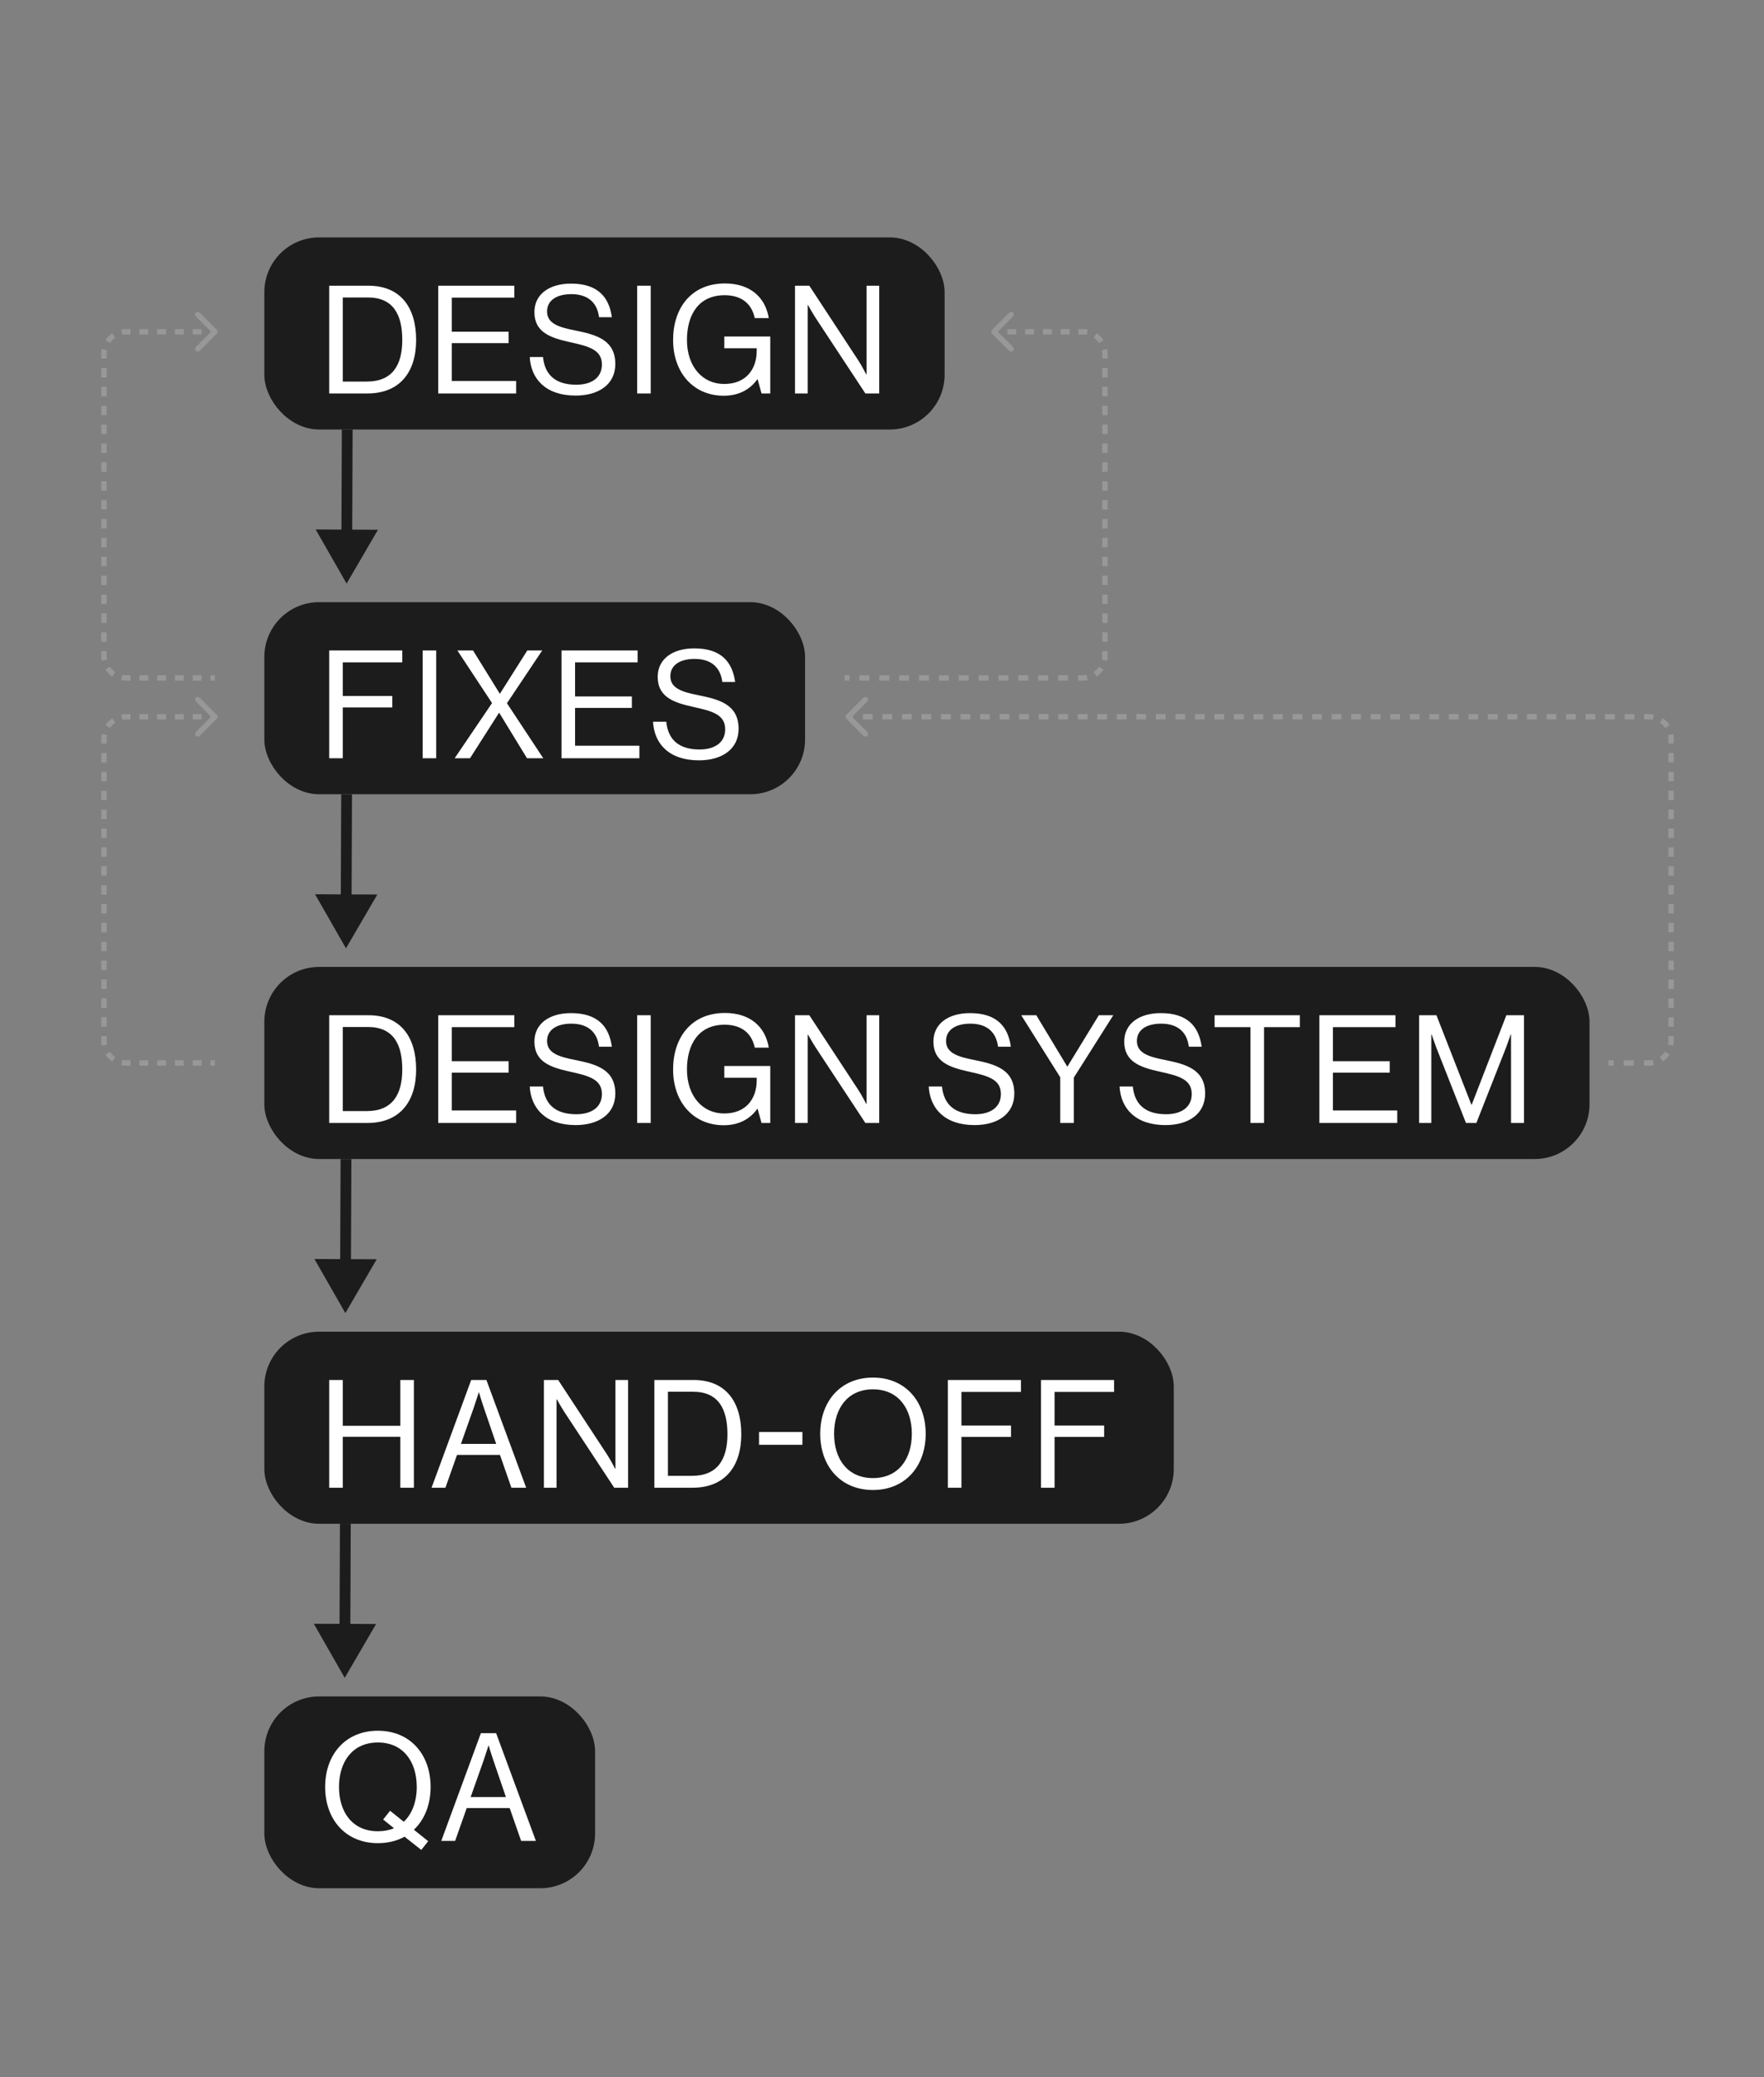
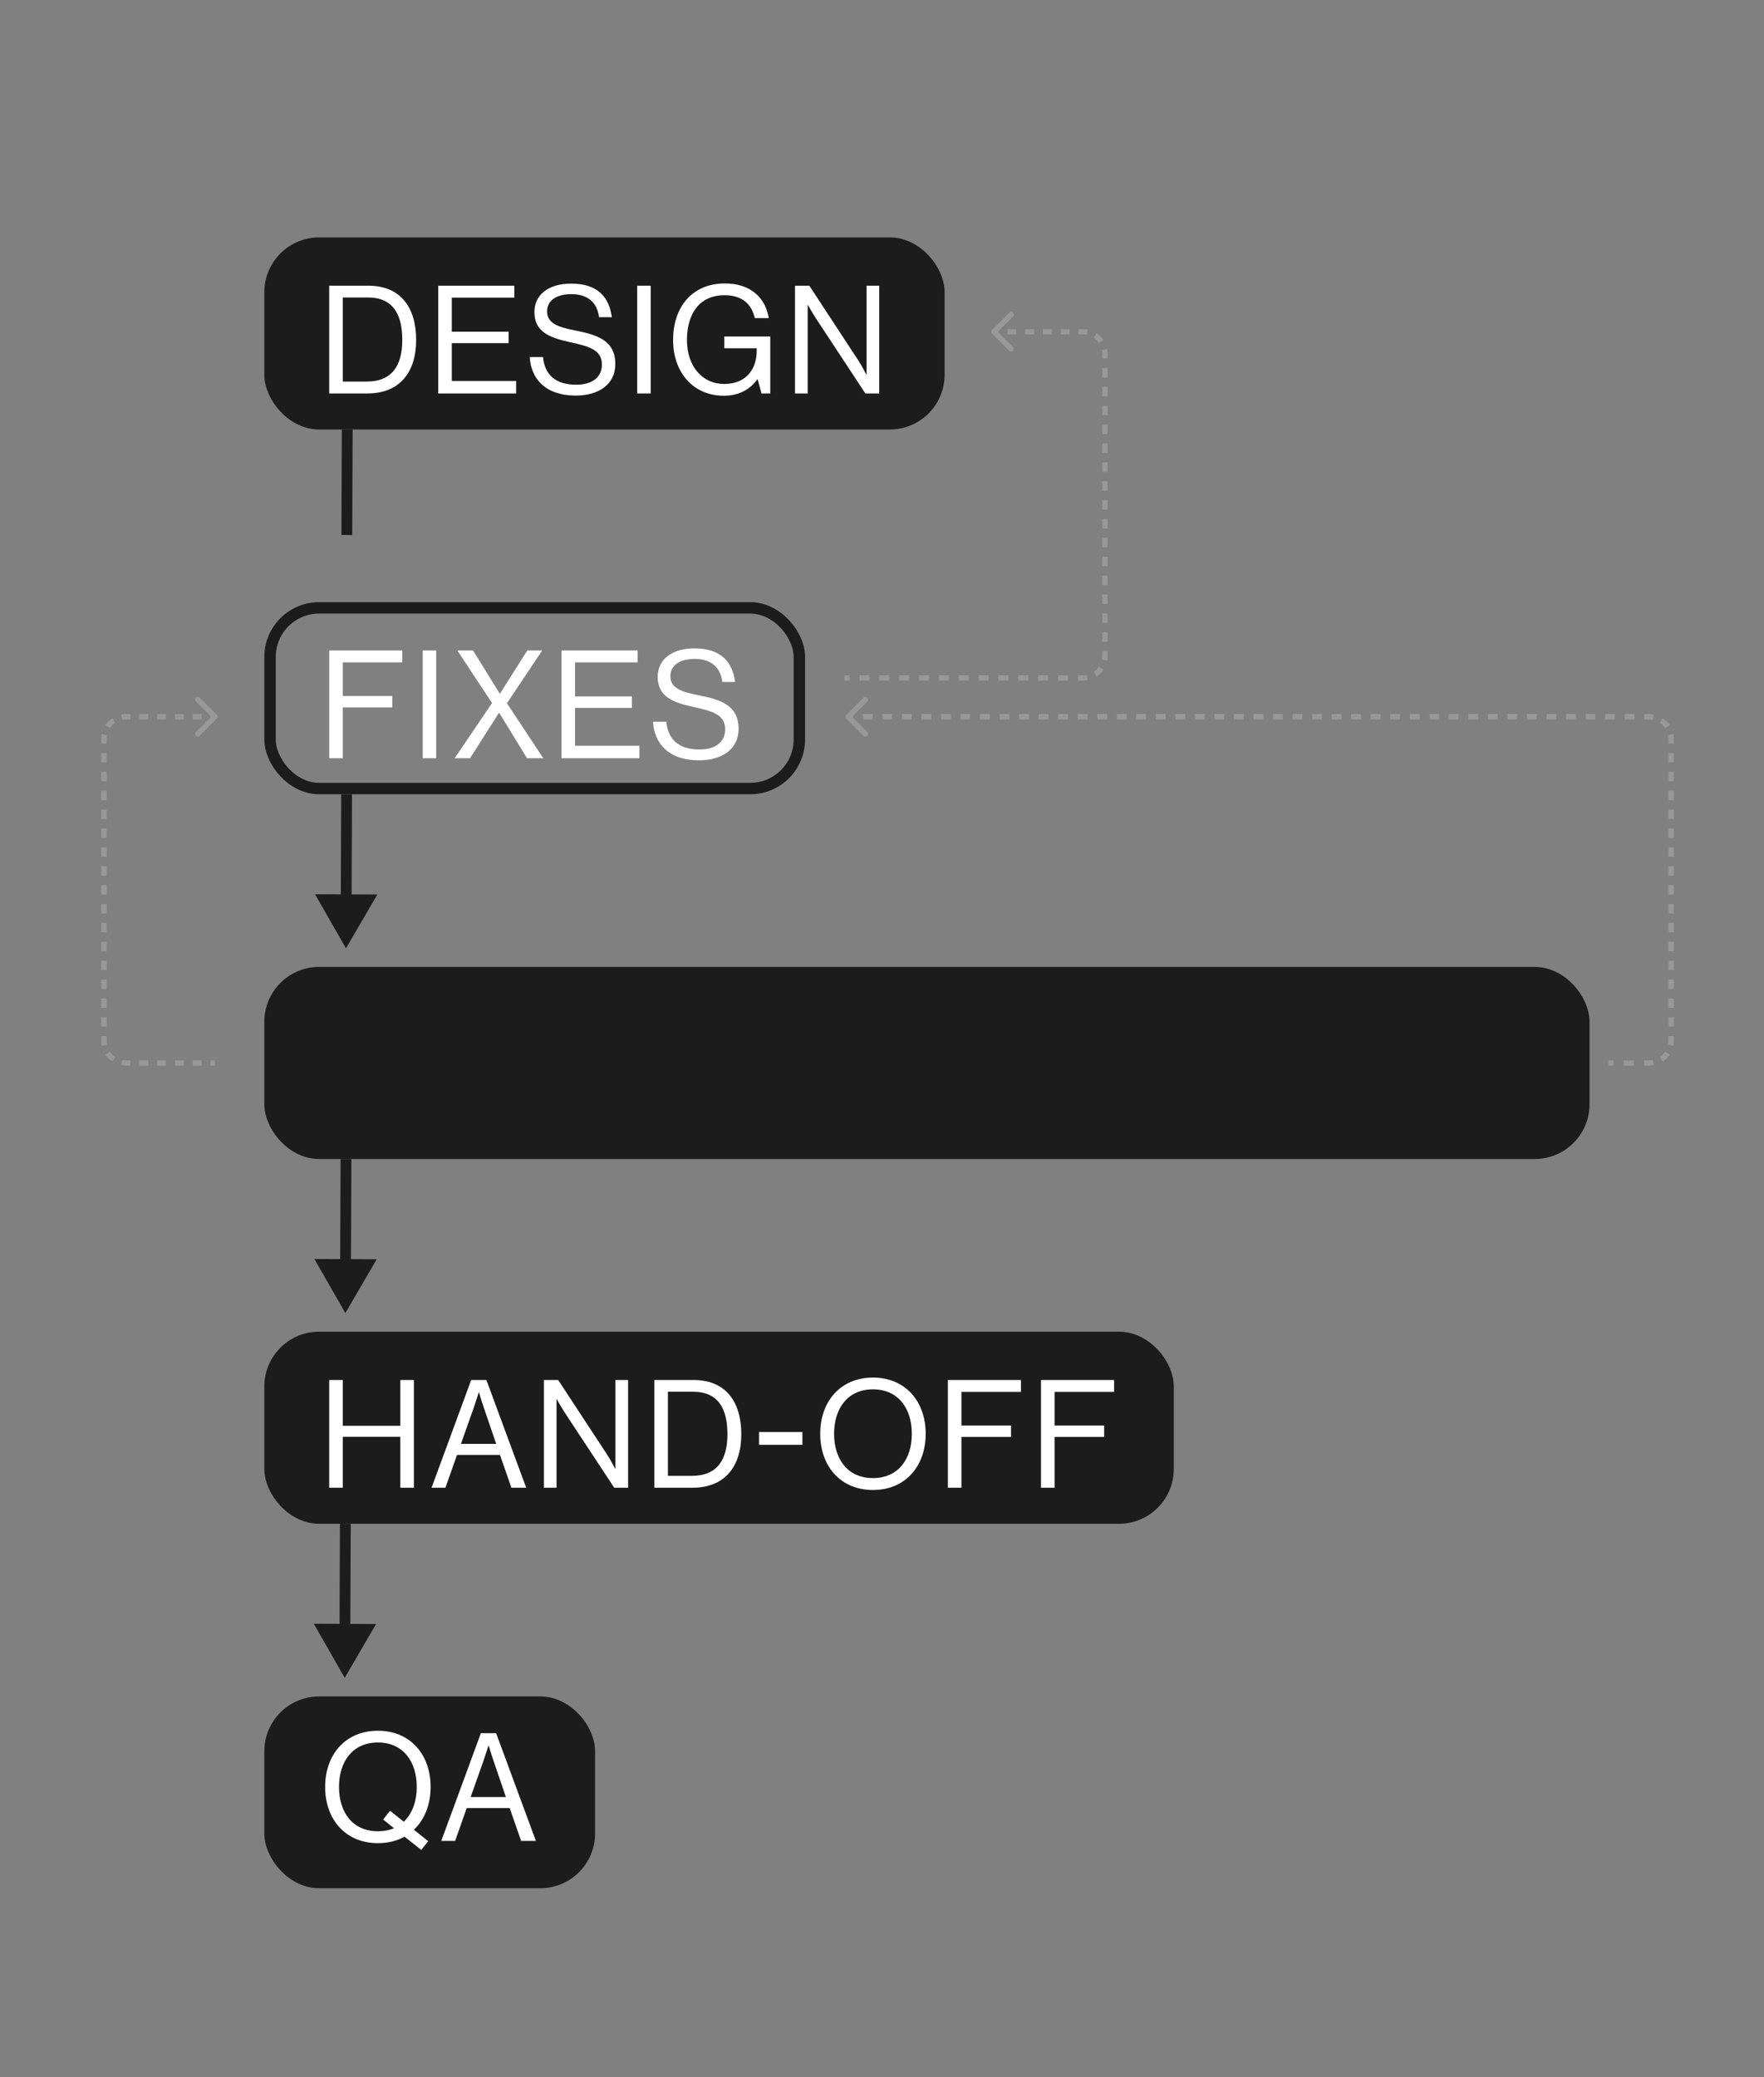
<svg xmlns="http://www.w3.org/2000/svg" width="327" height="385" viewBox="0 0 327 385" fill="none">
  <rect x="0" y="0" width="327" height="385" fill="#808080" stroke="none" />
-   <path d="M40.196 61.838C40.392 61.643 40.392 61.326 40.196 61.131L37.014 57.949C36.819 57.754 36.502 57.754 36.307 57.949C36.112 58.144 36.112 58.461 36.307 58.656L39.136 61.484L36.307 64.313C36.112 64.508 36.112 64.825 36.307 65.02C36.502 65.215 36.819 65.215 37.014 65.02L40.196 61.838ZM39.843 125.65L39.843 125.15L39.019 125.15L39.019 125.65L39.019 126.15L39.843 126.15L39.843 125.65ZM37.371 125.65L37.371 125.15L35.723 125.15L35.723 125.65L35.723 126.15L37.371 126.15L37.371 125.65ZM34.075 125.65L34.075 125.15L32.427 125.15L32.427 125.65L32.427 126.15L34.075 126.15L34.075 125.65ZM30.779 125.65L30.779 125.15L29.131 125.15L29.131 125.65L29.131 126.15L30.779 126.15L30.779 125.65ZM27.483 125.65L27.483 125.15L25.835 125.15L25.835 125.65L25.835 126.15L27.483 126.15L27.483 125.65ZM24.188 125.65L24.188 125.15L23.363 125.15L23.363 125.65L23.363 126.15L24.188 126.15L24.188 125.65ZM23.363 125.65L23.363 125.15C23.123 125.15 22.889 125.127 22.662 125.082L22.565 125.573L22.468 126.063C22.758 126.12 23.058 126.15 23.363 126.15L23.363 125.65ZM21.09 124.961L21.369 124.546C20.977 124.284 20.639 123.946 20.377 123.554L19.962 123.832L19.546 124.111C19.881 124.611 20.312 125.042 20.812 125.377L21.09 124.961ZM19.35 122.358L19.841 122.261C19.796 122.034 19.773 121.8 19.773 121.559L19.273 121.559L18.773 121.559C18.773 121.865 18.802 122.165 18.86 122.455L19.35 122.358ZM19.273 121.559L19.773 121.559L19.773 120.685L19.273 120.685L18.773 120.685L18.773 121.559L19.273 121.559ZM19.273 118.935L19.773 118.935L19.773 117.186L19.273 117.186L18.773 117.186L18.773 118.935L19.273 118.935ZM19.273 115.436L19.773 115.436L19.773 113.687L19.273 113.687L18.773 113.687L18.773 115.436L19.273 115.436ZM19.273 111.937L19.773 111.937L19.773 110.188L19.273 110.188L18.773 110.188L18.773 111.937L19.273 111.937ZM19.273 108.438L19.773 108.438L19.773 106.689L19.273 106.689L18.773 106.689L18.773 108.438L19.273 108.438ZM19.273 104.939L19.773 104.939L19.773 103.19L19.273 103.19L18.773 103.19L18.773 104.939L19.273 104.939ZM19.273 101.44L19.773 101.44L19.773 99.691L19.273 99.691L18.773 99.691L18.773 101.44L19.273 101.44ZM19.273 97.941L19.773 97.941L19.773 96.192L19.273 96.192L18.773 96.192L18.773 97.941L19.273 97.941ZM19.273 94.442L19.773 94.442L19.773 92.693L19.273 92.693L18.773 92.693L18.773 94.442L19.273 94.442ZM19.273 90.943L19.773 90.943L19.773 89.194L19.273 89.194L18.773 89.194L18.773 90.943L19.273 90.943ZM19.273 87.444L19.773 87.444L19.773 85.695L19.273 85.695L18.773 85.695L18.773 87.444L19.273 87.444ZM19.273 83.945L19.773 83.945L19.773 82.196L19.273 82.196L18.773 82.196L18.773 83.945L19.273 83.945ZM19.273 80.446L19.773 80.446L19.773 78.697L19.273 78.697L18.773 78.697L18.773 80.446L19.273 80.446ZM19.273 76.947L19.773 76.947L19.773 75.198L19.273 75.198L18.773 75.198L18.773 76.947L19.273 76.947ZM19.273 73.448L19.773 73.448L19.773 71.699L19.273 71.699L18.773 71.699L18.773 73.448L19.273 73.448ZM19.273 69.949L19.773 69.949L19.773 68.2L19.273 68.2L18.773 68.2L18.773 69.949L19.273 69.949ZM19.273 66.45L19.773 66.45L19.773 65.576L19.273 65.576L18.773 65.576L18.773 66.45L19.273 66.45ZM19.273 65.576L19.773 65.576C19.773 65.335 19.796 65.1 19.841 64.874L19.35 64.777L18.86 64.68C18.802 64.97 18.773 65.269 18.773 65.576L19.273 65.576ZM19.962 63.302L20.377 63.581C20.639 63.189 20.977 62.851 21.369 62.589L21.09 62.173L20.812 61.758C20.312 62.093 19.881 62.524 19.546 63.024L19.962 63.302ZM22.565 61.562L22.662 62.053C22.889 62.008 23.123 61.984 23.363 61.984L23.363 61.484L23.363 60.984C23.058 60.984 22.758 61.014 22.468 61.072L22.565 61.562ZM23.363 61.484L23.363 61.984L24.188 61.984L24.188 61.484L24.188 60.984L23.363 60.984L23.363 61.484ZM25.835 61.484L25.835 61.984L27.483 61.984L27.483 61.484L27.483 60.984L25.835 60.984L25.835 61.484ZM29.131 61.484L29.131 61.984L30.779 61.984L30.779 61.484L30.779 60.984L29.131 60.984L29.131 61.484ZM32.427 61.484L32.427 61.984L34.075 61.984L34.075 61.484L34.075 60.984L32.427 60.984L32.427 61.484ZM35.723 61.484L35.723 61.984L37.371 61.984L37.371 61.484L37.371 60.984L35.723 60.984L35.723 61.484ZM39.019 61.484L39.019 61.984L39.843 61.984L39.843 61.484L39.843 60.984L39.019 60.984L39.019 61.484Z" fill="#989898" />
  <path d="M40.196 133.193C40.392 132.998 40.392 132.682 40.196 132.486L37.014 129.304C36.819 129.109 36.502 129.109 36.307 129.304C36.112 129.5 36.112 129.816 36.307 130.011L39.136 132.84L36.307 135.668C36.112 135.864 36.112 136.18 36.307 136.375C36.502 136.571 36.819 136.571 37.014 136.375L40.196 133.193ZM39.843 197.006L39.843 196.506L39.019 196.506L39.019 197.006L39.019 197.506L39.843 197.506L39.843 197.006ZM37.371 197.006L37.371 196.506L35.723 196.506L35.723 197.006L35.723 197.506L37.371 197.506L37.371 197.006ZM34.075 197.006L34.075 196.506L32.427 196.506L32.427 197.006L32.427 197.506L34.075 197.506L34.075 197.006ZM30.779 197.006L30.779 196.506L29.131 196.506L29.131 197.006L29.131 197.506L30.779 197.506L30.779 197.006ZM27.483 197.006L27.483 196.506L25.835 196.506L25.835 197.006L25.835 197.506L27.483 197.506L27.483 197.006ZM24.188 197.006L24.188 196.506L23.363 196.506L23.363 197.006L23.363 197.506L24.188 197.506L24.188 197.006ZM23.363 197.006L23.363 196.506C23.123 196.506 22.889 196.482 22.662 196.437L22.565 196.928L22.468 197.418C22.758 197.476 23.058 197.506 23.363 197.506L23.363 197.006ZM21.09 196.317L21.369 195.901C20.977 195.639 20.639 195.302 20.377 194.91L19.962 195.188L19.546 195.466C19.881 195.966 20.312 196.397 20.812 196.732L21.09 196.317ZM19.35 193.713L19.841 193.616C19.796 193.39 19.773 193.155 19.773 192.915L19.273 192.915L18.773 192.915C18.773 193.221 18.802 193.52 18.86 193.81L19.35 193.713ZM19.273 192.915L19.773 192.915L19.773 192.04L19.273 192.04L18.773 192.04L18.773 192.915L19.273 192.915ZM19.273 190.291L19.773 190.291L19.773 188.541L19.273 188.541L18.773 188.541L18.773 190.291L19.273 190.291ZM19.273 186.792L19.773 186.792L19.773 185.042L19.273 185.042L18.773 185.042L18.773 186.792L19.273 186.792ZM19.273 183.293L19.773 183.293L19.773 181.543L19.273 181.543L18.773 181.543L18.773 183.293L19.273 183.293ZM19.273 179.794L19.773 179.794L19.773 178.044L19.273 178.044L18.773 178.044L18.773 179.794L19.273 179.794ZM19.273 176.295L19.773 176.295L19.773 174.545L19.273 174.545L18.773 174.545L18.773 176.295L19.273 176.295ZM19.273 172.796L19.773 172.796L19.773 171.046L19.273 171.046L18.773 171.046L18.773 172.796L19.273 172.796ZM19.273 169.297L19.773 169.297L19.773 167.547L19.273 167.547L18.773 167.547L18.773 169.297L19.273 169.297ZM19.273 165.798L19.773 165.798L19.773 164.048L19.273 164.048L18.773 164.048L18.773 165.798L19.273 165.798ZM19.273 162.299L19.773 162.299L19.773 160.549L19.273 160.549L18.773 160.549L18.773 162.299L19.273 162.299ZM19.273 158.8L19.773 158.8L19.773 157.05L19.273 157.05L18.773 157.05L18.773 158.8L19.273 158.8ZM19.273 155.301L19.773 155.301L19.773 153.551L19.273 153.551L18.773 153.551L18.773 155.301L19.273 155.301ZM19.273 151.802L19.773 151.802L19.773 150.052L19.273 150.052L18.773 150.052L18.773 151.802L19.273 151.802ZM19.273 148.303L19.773 148.303L19.773 146.553L19.273 146.553L18.773 146.553L18.773 148.303L19.273 148.303ZM19.273 144.804L19.773 144.804L19.773 143.054L19.273 143.054L18.773 143.054L18.773 144.804L19.273 144.804ZM19.273 141.305L19.773 141.305L19.773 139.555L19.273 139.555L18.773 139.555L18.773 141.305L19.273 141.305ZM19.273 137.806L19.773 137.806L19.773 136.931L19.273 136.931L18.773 136.931L18.773 137.806L19.273 137.806ZM19.273 136.931L19.773 136.931C19.773 136.69 19.796 136.456 19.841 136.23L19.35 136.133L18.86 136.035C18.802 136.325 18.773 136.625 18.773 136.931L19.273 136.931ZM19.962 134.658L20.377 134.936C20.639 134.544 20.977 134.207 21.369 133.944L21.09 133.529L20.812 133.113C20.312 133.448 19.881 133.879 19.546 134.38L19.962 134.658ZM22.565 132.918L22.662 133.408C22.889 133.363 23.123 133.34 23.363 133.34L23.363 132.84L23.363 132.34C23.058 132.34 22.758 132.37 22.468 132.427L22.565 132.918ZM23.363 132.84L23.363 133.34L24.188 133.34L24.188 132.84L24.188 132.34L23.363 132.34L23.363 132.84ZM25.835 132.84L25.835 133.34L27.483 133.34L27.483 132.84L27.483 132.34L25.835 132.34L25.835 132.84ZM29.131 132.84L29.131 133.34L30.779 133.34L30.779 132.84L30.779 132.34L29.131 132.34L29.131 132.84ZM32.427 132.84L32.427 133.34L34.075 133.34L34.075 132.84L34.075 132.34L32.427 132.34L32.427 132.84ZM35.723 132.84L35.723 133.34L37.371 133.34L37.371 132.84L37.371 132.34L35.723 132.34L35.723 132.84ZM39.019 132.84L39.019 133.34L39.843 133.34L39.843 132.84L39.843 132.34L39.019 132.34L39.019 132.84Z" fill="#989898" />
  <path d="M183.91 61.838C183.715 61.643 183.715 61.326 183.91 61.131L187.092 57.949C187.287 57.754 187.604 57.754 187.799 57.949C187.994 58.144 187.994 58.461 187.799 58.656L184.971 61.484L187.799 64.313C187.994 64.508 187.994 64.825 187.799 65.02C187.604 65.215 187.287 65.215 187.092 65.02L183.91 61.838ZM156.556 125.65L156.556 125.15L157.477 125.15L157.477 125.65L157.477 126.15L156.556 126.15L156.556 125.65ZM159.318 125.65L159.318 125.15L161.159 125.15L161.159 125.65L161.159 126.15L159.318 126.15L159.318 125.65ZM163 125.65L163 125.15L164.841 125.15L164.841 125.65L164.841 126.15L163 126.15L163 125.65ZM166.682 125.65L166.682 125.15L168.523 125.15L168.523 125.65L168.523 126.15L166.682 126.15L166.682 125.65ZM170.365 125.65L170.365 125.15L172.206 125.15L172.206 125.65L172.206 126.15L170.365 126.15L170.365 125.65ZM174.047 125.65L174.047 125.15L175.888 125.15L175.888 125.65L175.888 126.15L174.047 126.15L174.047 125.65ZM177.729 125.65L177.729 125.15L179.57 125.15L179.57 125.65L179.57 126.15L177.729 126.15L177.729 125.65ZM181.411 125.65L181.411 125.15L183.252 125.15L183.252 125.65L183.252 126.15L181.411 126.15L181.411 125.65ZM185.093 125.65L185.093 125.15L186.935 125.15L186.935 125.65L186.935 126.15L185.093 126.15L185.093 125.65ZM188.776 125.65L188.776 125.15L190.617 125.15L190.617 125.65L190.617 126.15L188.776 126.15L188.776 125.65ZM192.458 125.65L192.458 125.15L194.299 125.15L194.299 125.65L194.299 126.15L192.458 126.15L192.458 125.65ZM196.14 125.65L196.14 125.15L197.981 125.15L197.981 125.65L197.981 126.15L196.14 126.15L196.14 125.65ZM199.822 125.65L199.822 125.15L200.743 125.15L200.743 125.65L200.743 126.15L199.822 126.15L199.822 125.65ZM200.743 125.65L200.743 125.15C200.983 125.15 201.218 125.127 201.444 125.082L201.541 125.572L201.638 126.063C201.348 126.12 201.049 126.15 200.743 126.15L200.743 125.65ZM203.016 124.961L202.738 124.546C203.13 124.283 203.467 123.946 203.729 123.554L204.145 123.832L204.56 124.11C204.225 124.611 203.795 125.042 203.294 125.377L203.016 124.961ZM204.756 122.358L204.266 122.261C204.31 122.034 204.334 121.8 204.334 121.559L204.834 121.559L205.334 121.559C205.334 121.865 205.304 122.165 205.247 122.455L204.756 122.358ZM204.834 121.559L204.334 121.559L204.334 120.685L204.834 120.685L205.334 120.685L205.334 121.559L204.834 121.559ZM204.834 118.935L204.334 118.935L204.334 117.186L204.834 117.186L205.334 117.186L205.334 118.935L204.834 118.935ZM204.834 115.436L204.334 115.436L204.334 113.687L204.834 113.687L205.334 113.687L205.334 115.436L204.834 115.436ZM204.834 111.937L204.334 111.937L204.334 110.188L204.834 110.188L205.334 110.188L205.334 111.937L204.834 111.937ZM204.834 108.438L204.334 108.438L204.334 106.689L204.834 106.689L205.334 106.689L205.334 108.438L204.834 108.438ZM204.834 104.939L204.334 104.939L204.334 103.19L204.834 103.19L205.334 103.19L205.334 104.939L204.834 104.939ZM204.834 101.44L204.334 101.44L204.334 99.691L204.834 99.691L205.334 99.691L205.334 101.44L204.834 101.44ZM204.834 97.941L204.334 97.941L204.334 96.192L204.834 96.192L205.334 96.192L205.334 97.941L204.834 97.941ZM204.834 94.442L204.334 94.442L204.334 92.693L204.834 92.693L205.334 92.693L205.334 94.442L204.834 94.442ZM204.834 90.943L204.334 90.943L204.334 89.194L204.834 89.194L205.334 89.194L205.334 90.943L204.834 90.943ZM204.834 87.444L204.334 87.444L204.334 85.695L204.834 85.695L205.334 85.695L205.334 87.444L204.834 87.444ZM204.834 83.945L204.334 83.945L204.334 82.196L204.834 82.196L205.334 82.196L205.334 83.945L204.834 83.945ZM204.834 80.446L204.334 80.446L204.334 78.697L204.834 78.697L205.334 78.697L205.334 80.446L204.834 80.446ZM204.834 76.947L204.334 76.947L204.334 75.198L204.834 75.198L205.334 75.198L205.334 76.947L204.834 76.947ZM204.834 73.448L204.334 73.448L204.334 71.699L204.834 71.699L205.334 71.699L205.334 73.448L204.834 73.448ZM204.834 69.949L204.334 69.949L204.334 68.2L204.834 68.2L205.334 68.2L205.334 69.949L204.834 69.949ZM204.834 66.45L204.334 66.45L204.334 65.576L204.834 65.576L205.334 65.576L205.334 66.45L204.834 66.45ZM204.834 65.576L204.334 65.576C204.334 65.335 204.31 65.1 204.266 64.874L204.756 64.777L205.247 64.68C205.304 64.97 205.334 65.269 205.334 65.576L204.834 65.576ZM204.145 63.302L203.729 63.581C203.467 63.189 203.13 62.851 202.738 62.589L203.016 62.173L203.294 61.758C203.795 62.093 204.225 62.524 204.56 63.024L204.145 63.302ZM201.541 61.562L201.444 62.053C201.218 62.008 200.983 61.984 200.743 61.984L200.743 61.484L200.743 60.984C201.049 60.984 201.348 61.014 201.638 61.072L201.541 61.562ZM200.743 61.484L200.743 61.984L199.919 61.984L199.919 61.484L199.919 60.984L200.743 60.984L200.743 61.484ZM198.271 61.484L198.271 61.984L196.623 61.984L196.623 61.484L196.623 60.984L198.271 60.984L198.271 61.484ZM194.975 61.484L194.975 61.984L193.327 61.984L193.327 61.484L193.327 60.984L194.975 60.984L194.975 61.484ZM191.679 61.484L191.679 61.984L190.031 61.984L190.031 61.484L190.031 60.984L191.679 60.984L191.679 61.484ZM188.383 61.484L188.383 61.984L186.736 61.984L186.736 61.484L186.736 60.984L188.383 60.984L188.383 61.484ZM185.088 61.484L185.088 61.984L184.264 61.984L184.264 61.484L184.264 60.984L185.088 60.984L185.088 61.484Z" fill="#989898" />
  <path d="M156.887 133.193C156.692 132.998 156.692 132.681 156.887 132.486L160.069 129.304C160.265 129.109 160.581 129.109 160.776 129.304C160.972 129.499 160.972 129.816 160.776 130.011L157.948 132.839L160.776 135.668C160.972 135.863 160.972 136.18 160.776 136.375C160.581 136.57 160.265 136.57 160.069 136.375L156.887 133.193ZM305.691 132.839L305.691 133.339L305.691 132.839ZM298.178 197.006L298.178 196.506L299.117 196.506L299.117 197.006L299.117 197.506L298.178 197.506L298.178 197.006ZM300.995 197.006L300.995 196.506L302.874 196.506L302.874 197.006L302.874 197.506L300.995 197.506L300.995 197.006ZM304.752 197.006L304.752 196.506L305.691 196.506L305.691 197.006L305.691 197.506L304.752 197.506L304.752 197.006ZM305.691 197.006L305.691 196.506C305.932 196.506 306.166 196.482 306.393 196.437L306.49 196.928L306.587 197.418C306.297 197.476 305.997 197.506 305.691 197.506L305.691 197.006ZM307.964 196.316L307.686 195.901C308.078 195.639 308.415 195.301 308.678 194.909L309.093 195.188L309.509 195.466C309.174 195.966 308.743 196.397 308.242 196.732L307.964 196.316ZM309.704 193.713L309.214 193.616C309.259 193.389 309.282 193.155 309.282 192.915L309.782 192.915L310.282 192.915C310.282 193.221 310.252 193.52 310.195 193.81L309.704 193.713ZM309.782 192.915L309.282 192.915L309.282 192.04L309.782 192.04L310.282 192.04L310.282 192.915L309.782 192.915ZM309.782 190.29L309.282 190.29L309.282 188.541L309.782 188.541L310.282 188.541L310.282 190.29L309.782 190.29ZM309.782 186.791L309.282 186.791L309.282 185.042L309.782 185.042L310.282 185.042L310.282 186.791L309.782 186.791ZM309.782 183.292L309.282 183.292L309.282 181.543L309.782 181.543L310.282 181.543L310.282 183.292L309.782 183.292ZM309.782 179.793L309.282 179.793L309.282 178.044L309.782 178.044L310.282 178.044L310.282 179.793L309.782 179.793ZM309.782 176.294L309.282 176.294L309.282 174.545L309.782 174.545L310.282 174.545L310.282 176.294L309.782 176.294ZM309.782 172.795L309.282 172.795L309.282 171.046L309.782 171.046L310.282 171.046L310.282 172.795L309.782 172.795ZM309.782 169.296L309.282 169.296L309.282 167.547L309.782 167.547L310.282 167.547L310.282 169.296L309.782 169.296ZM309.782 165.797L309.282 165.797L309.282 164.048L309.782 164.048L310.282 164.048L310.282 165.797L309.782 165.797ZM309.782 162.298L309.282 162.298L309.282 160.549L309.782 160.549L310.282 160.549L310.282 162.298L309.782 162.298ZM309.782 158.799L309.282 158.799L309.282 157.05L309.782 157.05L310.282 157.05L310.282 158.799L309.782 158.799ZM309.782 155.3L309.282 155.3L309.282 153.551L309.782 153.551L310.282 153.551L310.282 155.3L309.782 155.3ZM309.782 151.801L309.282 151.801L309.282 150.052L309.782 150.052L310.282 150.052L310.282 151.801L309.782 151.801ZM309.782 148.302L309.282 148.302L309.282 146.553L309.782 146.553L310.282 146.553L310.282 148.302L309.782 148.302ZM309.782 144.803L309.282 144.803L309.282 143.054L309.782 143.054L310.282 143.054L310.282 144.803L309.782 144.803ZM309.782 141.304L309.282 141.304L309.282 139.555L309.782 139.555L310.282 139.555L310.282 141.304L309.782 141.304ZM309.782 137.805L309.282 137.805L309.282 136.931L309.782 136.931L310.282 136.931L310.282 137.805L309.782 137.805ZM309.782 136.931L309.282 136.931C309.282 136.69 309.259 136.456 309.214 136.229L309.704 136.132L310.195 136.035C310.252 136.325 310.282 136.625 310.282 136.931L309.782 136.931ZM309.093 134.658L308.678 134.936C308.415 134.544 308.078 134.206 307.686 133.944L307.964 133.529L308.242 133.113C308.743 133.448 309.174 133.879 309.509 134.379L309.093 134.658ZM306.49 132.917L306.393 133.408C306.166 133.363 305.932 133.339 305.691 133.339L305.691 132.839L305.691 132.339C305.997 132.339 306.297 132.369 306.587 132.427L306.49 132.917ZM305.691 132.839L305.691 133.339L304.786 133.339L304.786 132.839L304.786 132.339L305.691 132.339L305.691 132.839ZM302.976 132.839L302.976 133.339L301.165 133.339L301.165 132.839L301.165 132.339L302.976 132.339L302.976 132.839ZM299.355 132.839L299.355 133.339L297.544 133.339L297.544 132.839L297.544 132.339L299.355 132.339L299.355 132.839ZM295.734 132.839L295.734 133.339L293.924 133.339L293.924 132.839L293.924 132.339L295.734 132.339L295.734 132.839ZM292.113 132.839L292.113 133.339L290.303 133.339L290.303 132.839L290.303 132.339L292.113 132.339L292.113 132.839ZM288.493 132.839L288.493 133.339L286.682 133.339L286.682 132.839L286.682 132.339L288.493 132.339L288.493 132.839ZM284.872 132.839L284.872 133.339L283.062 133.339L283.062 132.839L283.062 132.339L284.872 132.339L284.872 132.839ZM281.251 132.839L281.251 133.339L279.441 133.339L279.441 132.839L279.441 132.339L281.251 132.339L281.251 132.839ZM277.63 132.839L277.63 133.339L275.82 133.339L275.82 132.839L275.82 132.339L277.63 132.339L277.63 132.839ZM274.01 132.839L274.01 133.339L272.199 133.339L272.199 132.839L272.199 132.339L274.01 132.339L274.01 132.839ZM270.389 132.839L270.389 133.339L268.579 133.339L268.579 132.839L268.579 132.339L270.389 132.339L270.389 132.839ZM266.768 132.839L266.768 133.339L264.958 133.339L264.958 132.839L264.958 132.339L266.768 132.339L266.768 132.839ZM263.147 132.839L263.147 133.339L261.337 133.339L261.337 132.839L261.337 132.339L263.147 132.339L263.147 132.839ZM259.527 132.839L259.527 133.339L257.716 133.339L257.716 132.839L257.716 132.339L259.527 132.339L259.527 132.839ZM255.906 132.839L255.906 133.339L254.096 133.339L254.096 132.839L254.096 132.339L255.906 132.339L255.906 132.839ZM252.285 132.839L252.285 133.339L250.475 133.339L250.475 132.839L250.475 132.339L252.285 132.339L252.285 132.839ZM248.665 132.839L248.665 133.339L246.854 133.339L246.854 132.839L246.854 132.339L248.665 132.339L248.665 132.839ZM245.044 132.839L245.044 133.339L243.233 133.339L243.233 132.839L243.233 132.339L245.044 132.339L245.044 132.839ZM241.423 132.839L241.423 133.339L239.613 133.339L239.613 132.839L239.613 132.339L241.423 132.339L241.423 132.839ZM237.802 132.839L237.802 133.339L235.992 133.339L235.992 132.839L235.992 132.339L237.802 132.339L237.802 132.839ZM234.182 132.839L234.182 133.339L232.371 133.339L232.371 132.839L232.371 132.339L234.182 132.339L234.182 132.839ZM230.561 132.839L230.561 133.339L228.75 133.339L228.75 132.839L228.75 132.339L230.561 132.339L230.561 132.839ZM226.94 132.839L226.94 133.339L225.13 133.339L225.13 132.839L225.13 132.339L226.94 132.339L226.94 132.839ZM223.319 132.839L223.319 133.339L221.509 133.339L221.509 132.839L221.509 132.339L223.319 132.339L223.319 132.839ZM219.699 132.839L219.699 133.339L217.888 133.339L217.888 132.839L217.888 132.339L219.699 132.339L219.699 132.839ZM216.078 132.839L216.078 133.339L214.267 133.339L214.267 132.839L214.267 132.339L216.078 132.339L216.078 132.839ZM212.457 132.839L212.457 133.339L210.647 133.339L210.647 132.839L210.647 132.339L212.457 132.339L212.457 132.839ZM208.836 132.839L208.836 133.339L207.026 133.339L207.026 132.839L207.026 132.339L208.836 132.339L208.836 132.839ZM205.216 132.839L205.216 133.339L203.405 133.339L203.405 132.839L203.405 132.339L205.216 132.339L205.216 132.839ZM201.595 132.839L201.595 133.339L199.785 133.339L199.785 132.839L199.785 132.339L201.595 132.339L201.595 132.839ZM197.974 132.839L197.974 133.339L196.164 133.339L196.164 132.839L196.164 132.339L197.974 132.339L197.974 132.839ZM194.353 132.839L194.353 133.339L192.543 133.339L192.543 132.839L192.543 132.339L194.353 132.339L194.353 132.839ZM190.733 132.839L190.733 133.339L188.922 133.339L188.922 132.839L188.922 132.339L190.733 132.339L190.733 132.839ZM187.112 132.839L187.112 133.339L185.302 133.339L185.302 132.839L185.302 132.339L187.112 132.339L187.112 132.839ZM183.491 132.839L183.491 133.339L181.681 133.339L181.681 132.839L181.681 132.339L183.491 132.339L183.491 132.839ZM179.87 132.839L179.87 133.339L178.06 133.339L178.06 132.839L178.06 132.339L179.87 132.339L179.87 132.839ZM176.25 132.839L176.25 133.339L174.439 133.339L174.439 132.839L174.439 132.339L176.25 132.339L176.25 132.839ZM172.629 132.839L172.629 133.339L170.819 133.339L170.819 132.839L170.819 132.339L172.629 132.339L172.629 132.839ZM169.008 132.839L169.008 133.339L167.198 133.339L167.198 132.839L167.198 132.339L169.008 132.339L169.008 132.839ZM165.388 132.839L165.388 133.339L163.577 133.339L163.577 132.839L163.577 132.339L165.388 132.339L165.388 132.839ZM161.767 132.839L161.767 133.339L159.956 133.339L159.956 132.839L159.956 132.339L161.767 132.339L161.767 132.839ZM158.146 132.839L158.146 133.339L157.241 133.339L157.241 132.839L157.241 132.339L158.146 132.339L158.146 132.839Z" fill="#989898" />
  <rect x="50.058" y="45.058" width="123.99" height="33.487" rx="9.098" fill="#1C1C1C" />
  <rect x="50.058" y="45.058" width="123.99" height="33.487" rx="9.098" stroke="#1C1C1C" stroke-width="2.116" />
  <path d="M61.028 72.924V52.954H68.289C74.294 52.954 77.143 57.032 77.143 63.009C77.143 68.986 74.099 72.924 68.094 72.924H61.028ZM63.541 70.717H68.01C72.702 70.717 74.573 67.701 74.573 63.009C74.573 58.317 72.898 55.133 68.205 55.133H63.541V70.717ZM81.237 72.924V52.954H95.342V55.161H83.751V61.473H94.28V63.595H83.751V70.606H95.677V72.924H81.237ZM106.717 73.315C101.104 73.315 98.422 70.187 98.199 66.165H100.657C100.992 69.544 103.059 71.304 106.829 71.304C109.594 71.304 111.577 70.047 111.577 67.561C111.577 64.824 109.175 64.182 105.6 63.4C102.081 62.618 99.065 61.612 99.065 57.842C99.065 54.546 101.802 52.563 105.852 52.563C110.851 52.563 112.918 55.105 113.421 58.791H111.047C110.683 55.943 108.84 54.518 105.908 54.518C103.198 54.518 101.411 55.663 101.411 57.73C101.411 59.992 103.645 60.663 106.634 61.249C110.516 62.031 114.063 62.981 114.063 67.478C114.063 71.22 111.019 73.315 106.717 73.315ZM118.112 72.924V52.954H120.626V72.924H118.112ZM141.169 72.924L140.443 70.298H140.387C138.935 72.337 136.784 73.343 134.159 73.343C128.545 73.343 124.774 69.07 124.774 63.009C124.774 57.144 128.098 52.535 134.382 52.535C139.018 52.535 141.867 55.049 142.51 58.959H139.912C139.354 56.306 137.482 54.714 134.326 54.714C129.522 54.714 127.344 58.317 127.344 63.009C127.344 67.897 130.193 71.164 134.243 71.164C138.348 71.164 140.275 68.371 140.275 65.02V64.545H134.27V62.366H142.789V72.924H141.169ZM147.375 72.924V52.954H150.028L159.133 66.835C159.803 67.869 160.585 69.405 160.585 69.405H160.641V52.954H162.987V72.924H160.418L151.257 59.015C150.615 58.037 149.777 56.529 149.777 56.529H149.721V72.924H147.375Z" fill="white" />
-   <rect x="50.058" y="112.661" width="98.123" height="33.487" rx="9.098" fill="#1C1C1C" />
  <rect x="50.058" y="112.661" width="98.123" height="33.487" rx="9.098" stroke="#1C1C1C" stroke-width="2.116" />
  <path d="M61.028 140.527V120.558H74.573V122.764H63.541V128.992H72.73V131.115H63.541V140.527H61.028ZM78.347 140.527V120.558H80.861V140.527H78.347ZM84.284 140.527L91.21 130.305L84.786 120.558H87.691L92.634 128.546H92.69L97.746 120.558H100.511L93.975 130.333L100.706 140.527H97.69L92.551 132.121H92.495L87.132 140.527H84.284ZM104.091 140.527V120.558H118.196V122.764H106.605V129.076H117.135V131.199H106.605V138.209H118.531V140.527H104.091ZM129.572 140.918C123.958 140.918 121.277 137.79 121.053 133.768H123.511C123.846 137.148 125.913 138.907 129.683 138.907C132.448 138.907 134.431 137.651 134.431 135.165C134.431 132.428 132.03 131.785 128.455 131.003C124.935 130.221 121.919 129.216 121.919 125.445C121.919 122.15 124.656 120.167 128.706 120.167C133.705 120.167 135.772 122.708 136.275 126.395H133.901C133.538 123.546 131.694 122.122 128.762 122.122C126.053 122.122 124.265 123.267 124.265 125.334C124.265 127.596 126.499 128.266 129.488 128.853C133.37 129.635 136.917 130.584 136.917 135.081C136.917 138.824 133.873 140.918 129.572 140.918Z" fill="white" />
  <rect x="50.058" y="180.263" width="243.54" height="33.487" rx="9.098" fill="#1C1C1C" />
  <rect x="50.058" y="180.263" width="243.54" height="33.487" rx="9.098" stroke="#1C1C1C" stroke-width="2.116" />
-   <path d="M61.028 208.129V188.159H68.289C74.294 188.159 77.143 192.237 77.143 198.214C77.143 204.191 74.099 208.129 68.094 208.129H61.028ZM63.541 205.922H68.01C72.702 205.922 74.573 202.906 74.573 198.214C74.573 193.522 72.898 190.338 68.205 190.338H63.541V205.922ZM81.237 208.129V188.159H95.342V190.366H83.751V196.678H94.28V198.8H83.751V205.811H95.677V208.129H81.237ZM106.717 208.52C101.104 208.52 98.422 205.392 98.199 201.37H100.657C100.992 204.749 103.059 206.509 106.829 206.509C109.594 206.509 111.577 205.252 111.577 202.766C111.577 200.029 109.175 199.387 105.6 198.605C102.081 197.823 99.065 196.817 99.065 193.047C99.065 189.751 101.802 187.768 105.852 187.768C110.851 187.768 112.918 190.31 113.421 193.997H111.047C110.683 191.148 108.84 189.723 105.908 189.723C103.198 189.723 101.411 190.868 101.411 192.935C101.411 195.198 103.645 195.868 106.634 196.454C110.516 197.236 114.063 198.186 114.063 202.683C114.063 206.425 111.019 208.52 106.717 208.52ZM118.112 208.129V188.159H120.626V208.129H118.112ZM141.169 208.129L140.443 205.504H140.387C138.935 207.542 136.784 208.548 134.159 208.548C128.545 208.548 124.774 204.275 124.774 198.214C124.774 192.349 128.098 187.74 134.382 187.74C139.018 187.74 141.867 190.254 142.51 194.164H139.912C139.354 191.511 137.482 189.919 134.326 189.919C129.522 189.919 127.344 193.522 127.344 198.214C127.344 203.102 130.193 206.369 134.243 206.369C138.348 206.369 140.275 203.576 140.275 200.225V199.75H134.27V197.572H142.789V208.129H141.169ZM147.375 208.129V188.159H150.028L159.133 202.04C159.803 203.074 160.585 204.61 160.585 204.61H160.641V188.159H162.987V208.129H160.418L151.257 194.22C150.615 193.242 149.777 191.734 149.777 191.734H149.721V208.129H147.375ZM180.682 208.52C175.068 208.52 172.387 205.392 172.163 201.37H174.621C174.956 204.749 177.023 206.509 180.794 206.509C183.559 206.509 185.542 205.252 185.542 202.766C185.542 200.029 183.14 199.387 179.565 198.605C176.045 197.823 173.029 196.817 173.029 193.047C173.029 189.751 175.766 187.768 179.816 187.768C184.815 187.768 186.882 190.31 187.385 193.997H185.011C184.648 191.148 182.804 189.723 179.872 189.723C177.163 189.723 175.375 190.868 175.375 192.935C175.375 195.198 177.61 195.868 180.598 196.454C184.48 197.236 188.027 198.186 188.027 202.683C188.027 206.425 184.983 208.52 180.682 208.52ZM196.544 208.129V199.666L189.31 188.159H192.103L197.829 197.655H197.885L203.694 188.159H206.375L199.058 199.722V208.129H196.544ZM216.055 208.52C210.441 208.52 207.76 205.392 207.537 201.37H209.995C210.33 204.749 212.396 206.509 216.167 206.509C218.932 206.509 220.915 205.252 220.915 202.766C220.915 200.029 218.513 199.387 214.938 198.605C211.419 197.823 208.403 196.817 208.403 193.047C208.403 189.751 211.14 187.768 215.189 187.768C220.189 187.768 222.256 190.31 222.758 193.997H220.384C220.021 191.148 218.178 189.723 215.245 189.723C212.536 189.723 210.749 190.868 210.749 192.935C210.749 195.198 212.983 195.868 215.971 196.454C219.854 197.236 223.401 198.186 223.401 202.683C223.401 206.425 220.356 208.52 216.055 208.52ZM225.155 190.366V188.159H240.963V190.366H234.316V208.129H231.803V190.366H225.155ZM244.576 208.129V188.159H258.681V190.366H247.09V196.678H257.619V198.8H247.09V205.811H259.016V208.129H244.576ZM263.068 208.129V188.159H266.279L272.759 204.749H272.815L279.239 188.159H282.506V208.129H280.105V191.706H280.049C280.049 191.706 279.518 193.27 279.155 194.22L273.681 208.129H271.754L266.279 194.22C265.888 193.215 265.386 191.706 265.386 191.706H265.33V208.129H263.068Z" fill="white" />
  <rect x="50.058" y="247.867" width="166.473" height="33.487" rx="9.098" fill="#1C1C1C" />
  <rect x="50.058" y="247.867" width="166.473" height="33.487" rx="9.098" stroke="#1C1C1C" stroke-width="2.116" />
  <path d="M61.028 275.732V255.763H63.541V264.253H74.21V255.763H76.724V275.732H74.21V266.292H63.541V275.732H61.028ZM80 275.732L87.345 255.763H90.166L97.54 275.732H94.802L92.68 269.644H84.72L82.569 275.732H80ZM87.82 260.902L85.446 267.605H91.982L89.691 260.902C89.3 259.785 88.798 258.081 88.798 258.081H88.742C88.742 258.081 88.211 259.757 87.82 260.902ZM100.82 275.732V255.763H103.473L112.578 269.644C113.248 270.677 114.03 272.213 114.03 272.213H114.086V255.763H116.432V275.732H113.863L104.702 261.823C104.059 260.846 103.221 259.338 103.221 259.338H103.166V275.732H100.82ZM121.302 275.732V255.763H128.564C134.569 255.763 137.417 259.84 137.417 265.817C137.417 271.794 134.373 275.732 128.368 275.732H121.302ZM123.816 273.526H128.284C132.977 273.526 134.848 270.51 134.848 265.817C134.848 261.125 133.172 257.941 128.48 257.941H123.816V273.526ZM140.702 267.772V265.398H148.745V267.772H140.702ZM161.824 276.151C155.791 276.151 152.048 271.711 152.048 265.734C152.048 259.757 155.791 255.316 161.824 255.316C167.856 255.316 171.599 259.757 171.599 265.734C171.599 271.711 167.856 276.151 161.824 276.151ZM161.824 273.945C166.516 273.945 169.029 270.426 169.029 265.734C169.029 261.041 166.516 257.494 161.824 257.494C157.131 257.494 154.618 261.041 154.618 265.734C154.618 270.426 157.131 273.945 161.824 273.945ZM175.712 275.732V255.763H189.258V257.969H178.226V264.198H187.415V266.32H178.226V275.732H175.712ZM192.976 275.732V255.763H206.522V257.969H195.49V264.198H204.679V266.32H195.49V275.732H192.976Z" fill="white" />
  <rect x="50.058" y="315.47" width="59.197" height="33.431" rx="9.098" fill="#1C1C1C" />
  <rect x="50.058" y="315.47" width="59.197" height="33.431" rx="9.098" stroke="#1C1C1C" stroke-width="2.116" />
  <path d="M78.093 342.861L74.992 340.404C73.596 341.186 71.92 341.604 70.049 341.604C64.016 341.604 60.273 337.164 60.273 331.187C60.273 325.21 64.016 320.769 70.049 320.769C76.082 320.769 79.824 325.21 79.824 331.187C79.824 334.455 78.707 337.247 76.724 339.119L79.377 341.241L78.093 342.861ZM70.049 339.398C71.166 339.398 72.171 339.203 73.037 338.839L71.026 337.22L72.311 335.6L74.853 337.638C76.417 336.158 77.255 333.868 77.255 331.187C77.255 326.495 74.741 322.948 70.049 322.948C65.357 322.948 62.843 326.495 62.843 331.187C62.843 335.879 65.357 339.398 70.049 339.398ZM81.8 341.186L89.145 321.216H91.966L99.34 341.186H96.603L94.48 335.097H86.52L84.37 341.186H81.8ZM89.62 326.355L87.246 333.058H93.782L91.492 326.355C91.1 325.238 90.598 323.534 90.598 323.534H90.542C90.542 323.534 90.011 325.21 89.62 326.355Z" fill="white" />
-   <path d="M64.251 108.158L70.065 98.181L58.518 98.135L64.251 108.158ZM64.367 79.603L63.367 79.599L63.288 99.154L64.288 99.158L65.288 99.162L65.367 79.608L64.367 79.603Z" fill="#1C1C1C" />
+   <path d="M64.251 108.158L70.065 98.181L64.251 108.158ZM64.367 79.603L63.367 79.599L63.288 99.154L64.288 99.158L65.288 99.162L65.367 79.608L64.367 79.603Z" fill="#1C1C1C" />
  <path d="M64.135 175.761L69.949 165.785L58.402 165.738L64.135 175.761ZM64.251 147.207L63.251 147.203L63.171 166.757L64.171 166.762L65.171 166.766L65.251 147.211L64.251 147.207Z" fill="#1C1C1C" />
  <path d="M64.019 243.363L69.833 233.387L58.286 233.34L64.019 243.363ZM64.135 214.809L63.135 214.805L63.055 234.359L64.055 234.363L65.055 234.367L65.135 214.813L64.135 214.809Z" fill="#1C1C1C" />
  <path d="M63.902 310.965L69.716 300.988L58.17 300.941L63.902 310.965ZM64.019 282.41L63.019 282.406L62.939 301.961L63.939 301.965L64.939 301.969L65.019 282.414L64.019 282.41Z" fill="#1C1C1C" />
</svg>